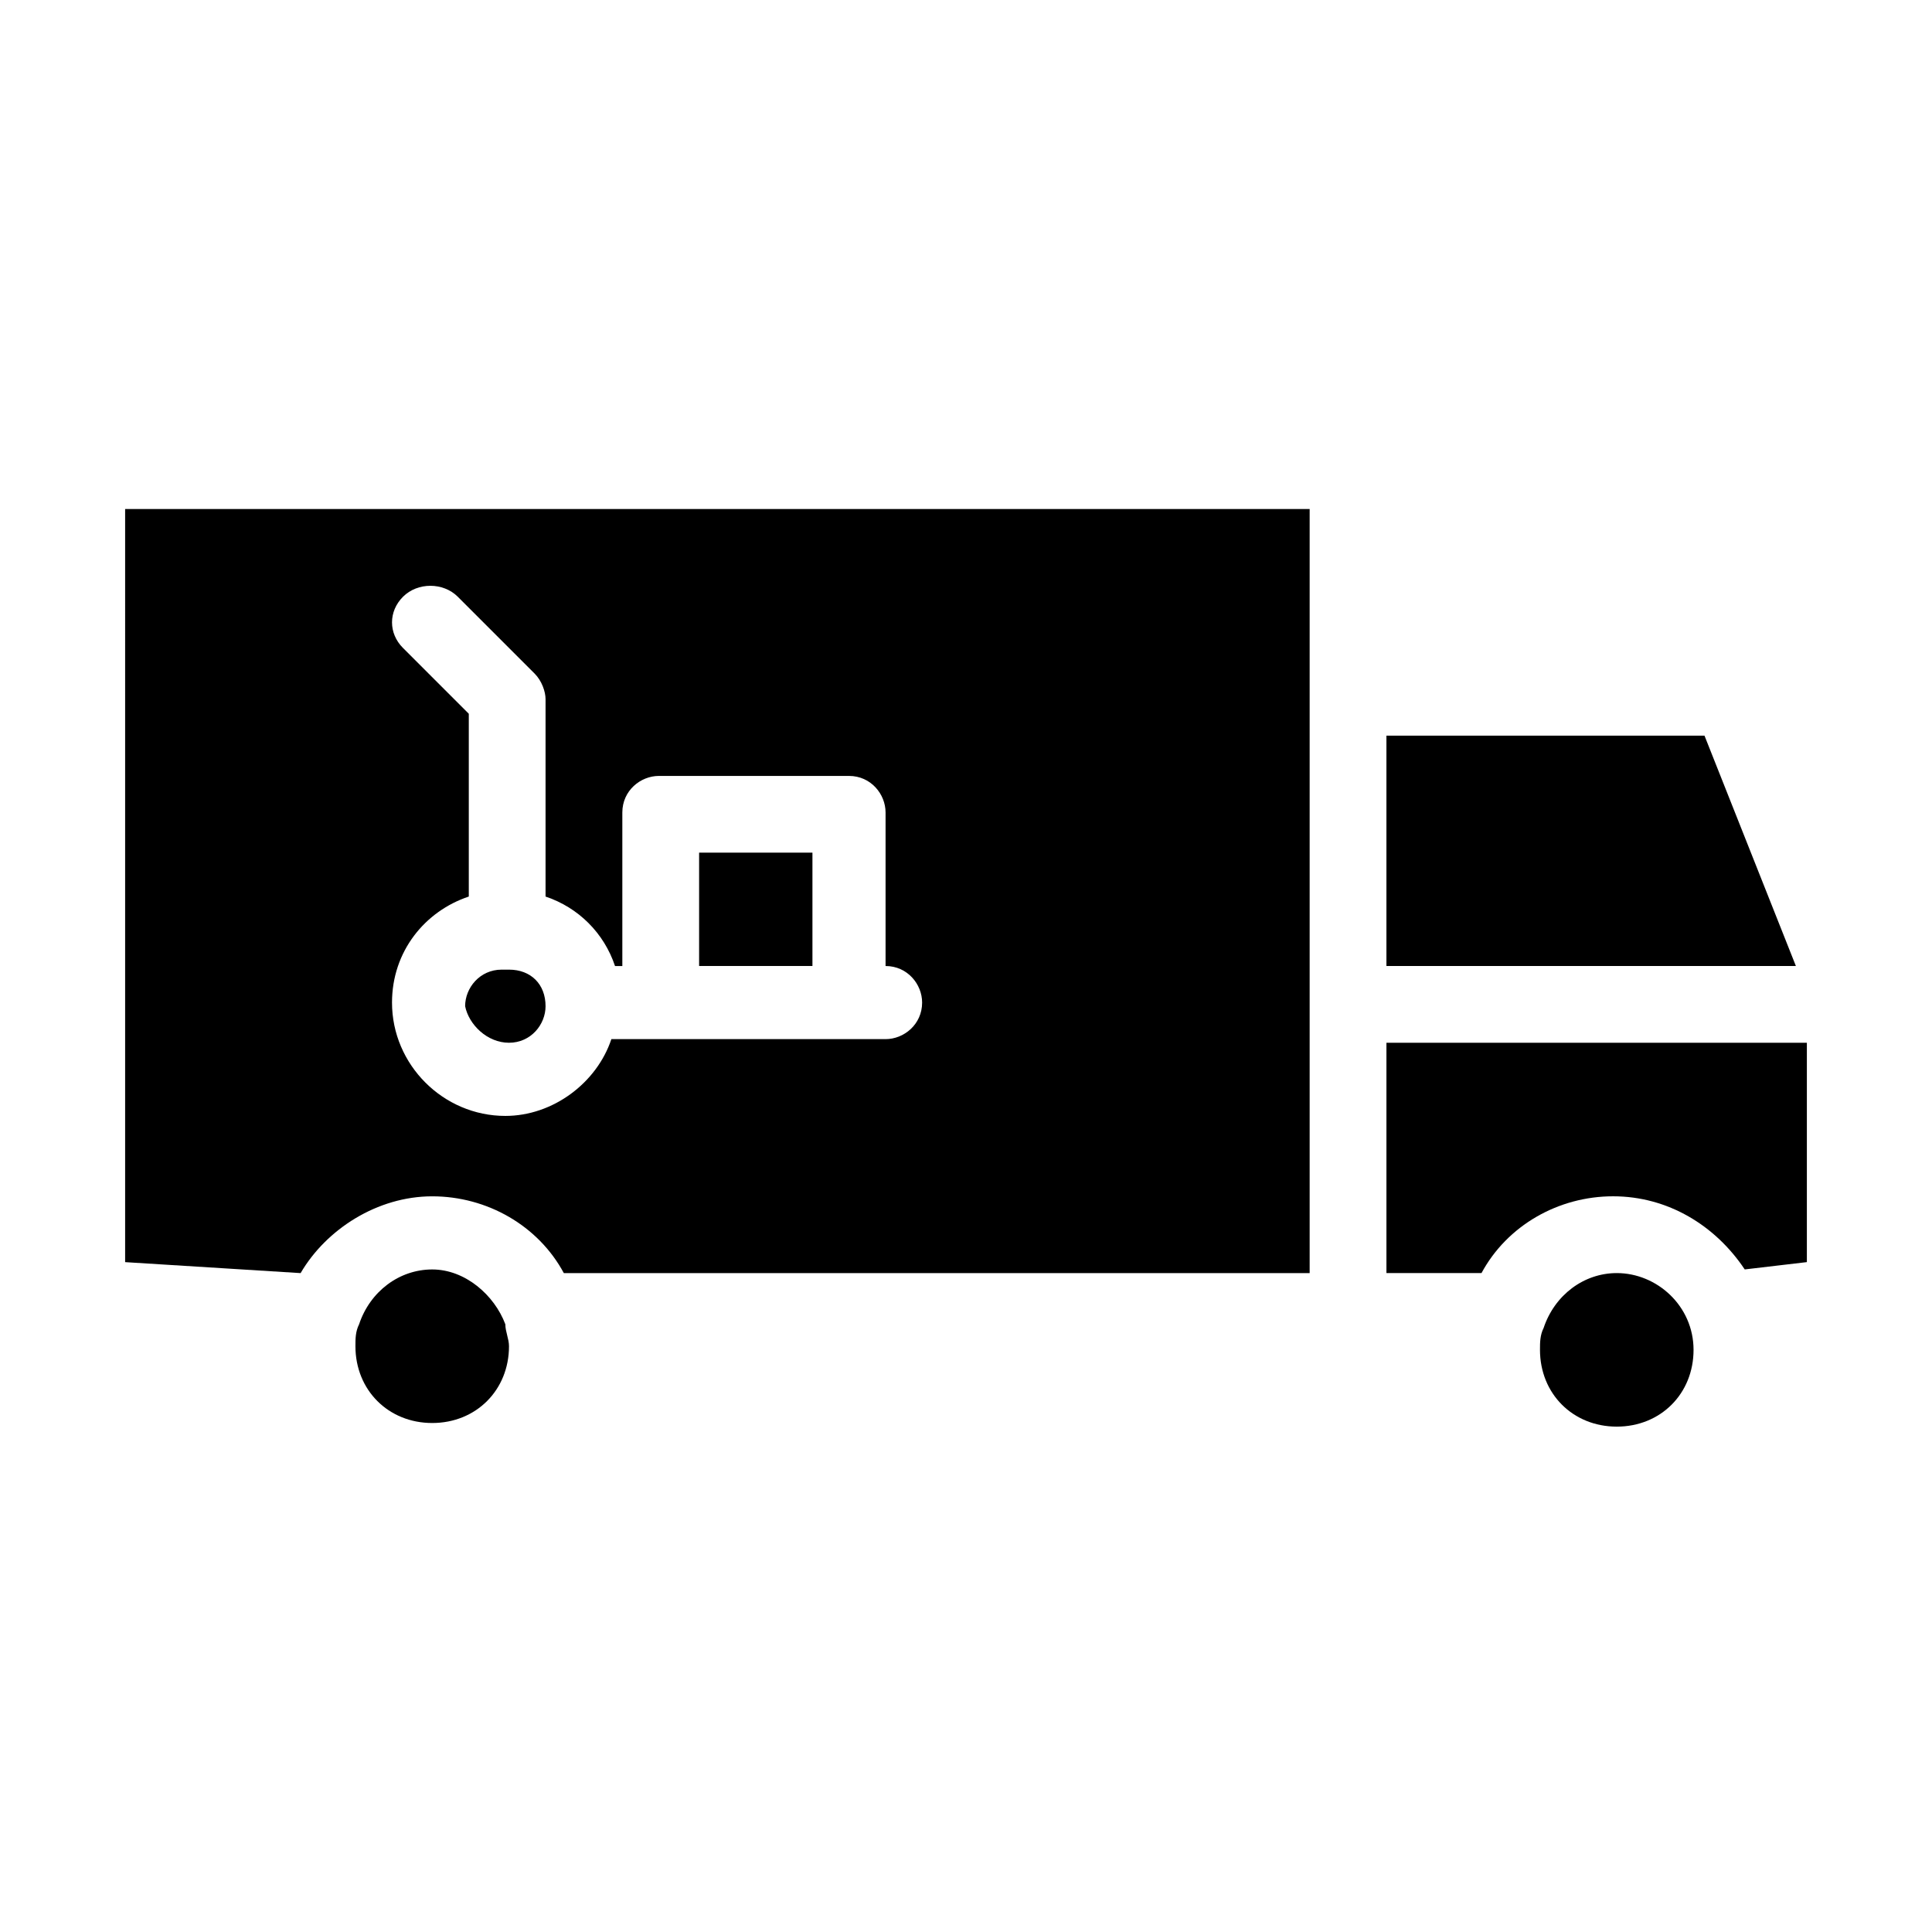
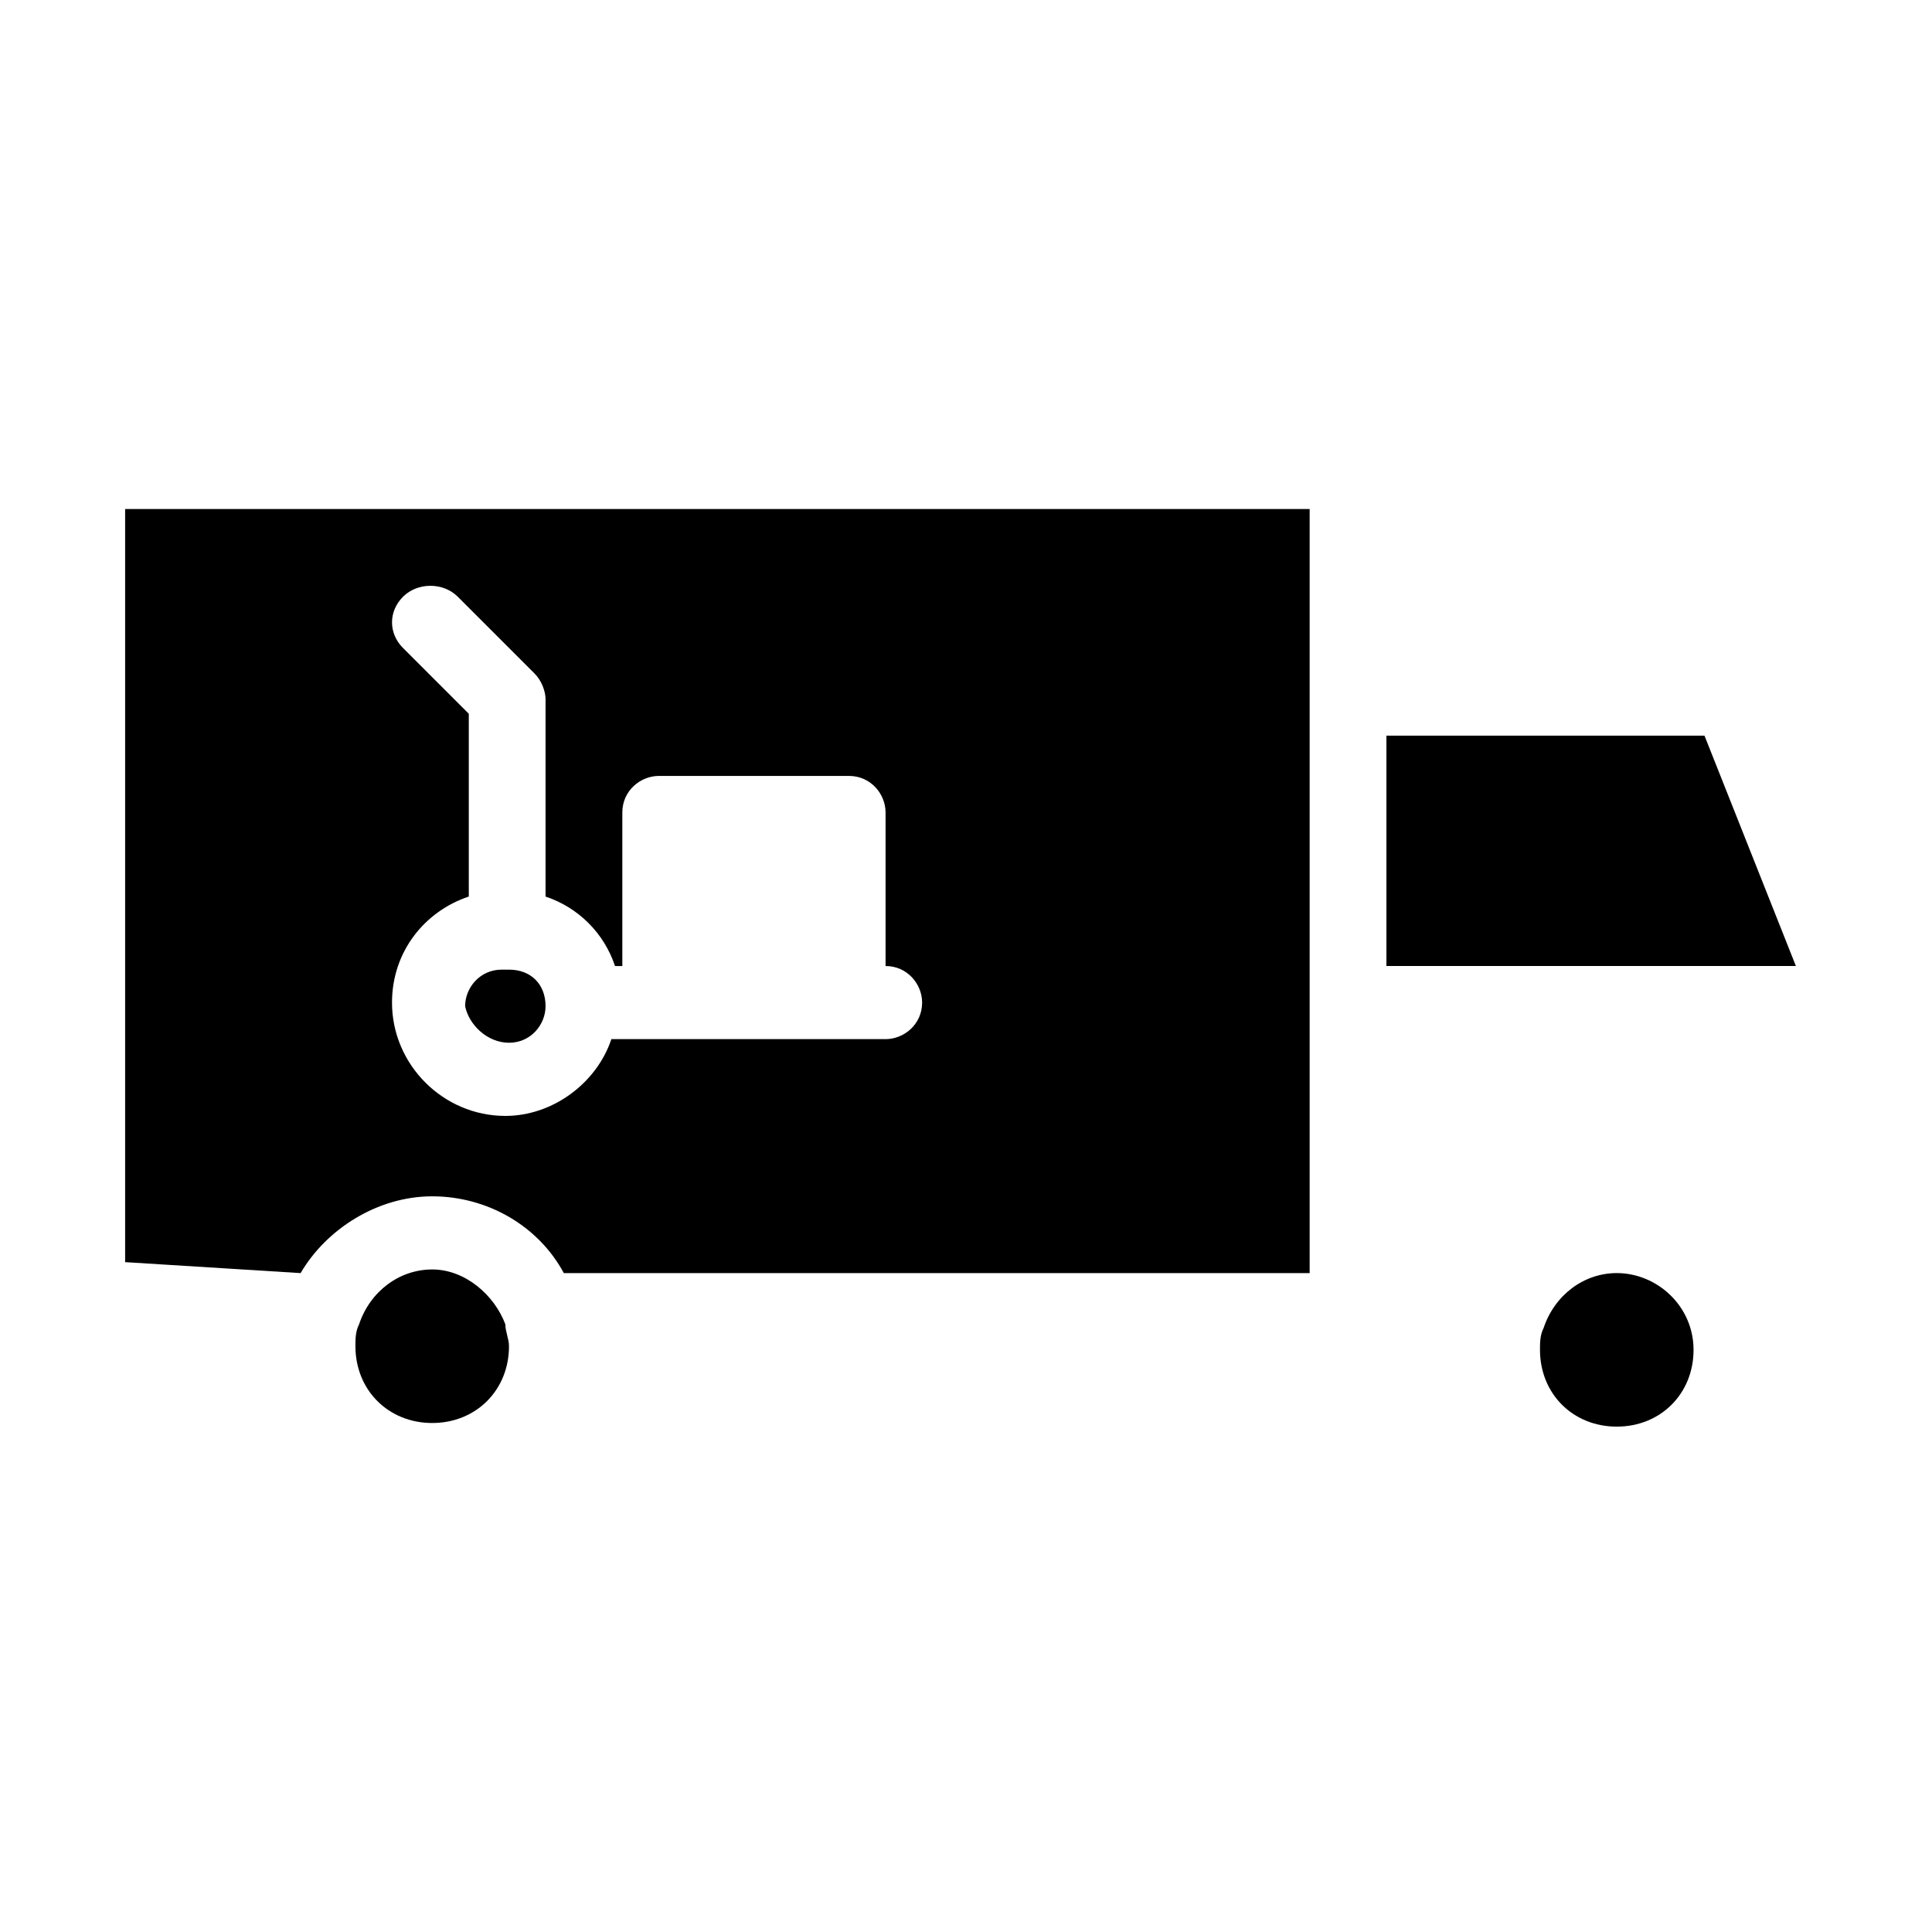
<svg xmlns="http://www.w3.org/2000/svg" fill="#000000" width="800px" height="800px" version="1.1" viewBox="144 144 512 512">
  <g>
-     <path d="m277.92 494.95c-2.906-7.75-10.656-14.531-19.379-14.531-8.719 0-16.469 5.812-19.379 14.531-0.969 1.938-0.969 3.875-0.969 5.812 0 11.625 8.719 20.348 20.348 20.348 11.625 0 20.348-8.719 20.348-20.348 0-1.934-0.969-3.871-0.969-5.812z" />
+     <path d="m277.92 494.95c-2.906-7.75-10.656-14.531-19.379-14.531-8.719 0-16.469 5.812-19.379 14.531-0.969 1.938-0.969 3.875-0.969 5.812 0 11.625 8.719 20.348 20.348 20.348 11.625 0 20.348-8.719 20.348-20.348 0-1.934-0.969-3.871-0.969-5.812" />
    <path d="m572.46 481.38c-8.719 0-16.469 5.812-19.379 14.531-0.969 1.938-0.969 3.875-0.969 5.812 0 11.625 8.719 20.348 20.348 20.348 11.625 0 20.348-8.719 20.348-20.348-0.004-11.625-9.691-20.344-20.348-20.344z" />
-     <path d="m511.42 420.34v61.039h25.191c6.781-12.594 20.348-20.348 34.879-20.348s27.129 7.75 34.879 19.379l16.469-1.938v-58.133z" />
    <path d="m595.71 338.96h-84.293v61.039h108.51z" />
    <path d="m177.16 478.48 46.504 2.906c6.781-11.625 20.348-20.348 34.879-20.348s28.098 7.75 34.879 20.348h197.65v-202.49h-313.91zm73.633-176.33c3.875-3.875 10.656-3.875 14.531 0l20.348 20.348c1.938 1.938 2.906 4.844 2.906 6.781v52.32c8.719 2.906 15.5 9.688 18.41 18.41h1.938v-40.691c0-5.812 4.844-9.688 9.688-9.688h50.383c5.812 0 9.688 4.844 9.688 9.688v40.688c5.812 0 9.688 4.844 9.688 9.688 0 5.812-4.844 9.688-9.688 9.688h-72.664c-3.875 11.625-15.5 20.348-28.098 20.348-16.469 0-30.035-13.562-30.035-30.035 0-13.562 8.719-24.223 20.348-28.098v-48.441l-17.441-17.441c-3.875-3.875-3.875-9.688 0-13.562z" />
    <path d="m278.89 420.34c5.812 0 9.688-4.844 9.688-9.688 0-5.812-3.875-9.688-9.688-9.688h-0.969-0.969c-5.812 0-9.688 4.844-9.688 9.688 0.969 4.844 5.812 9.688 11.625 9.688z" />
-     <path d="m329.27 369.96h30.035v30.035h-30.035z" />
  </g>
</svg>